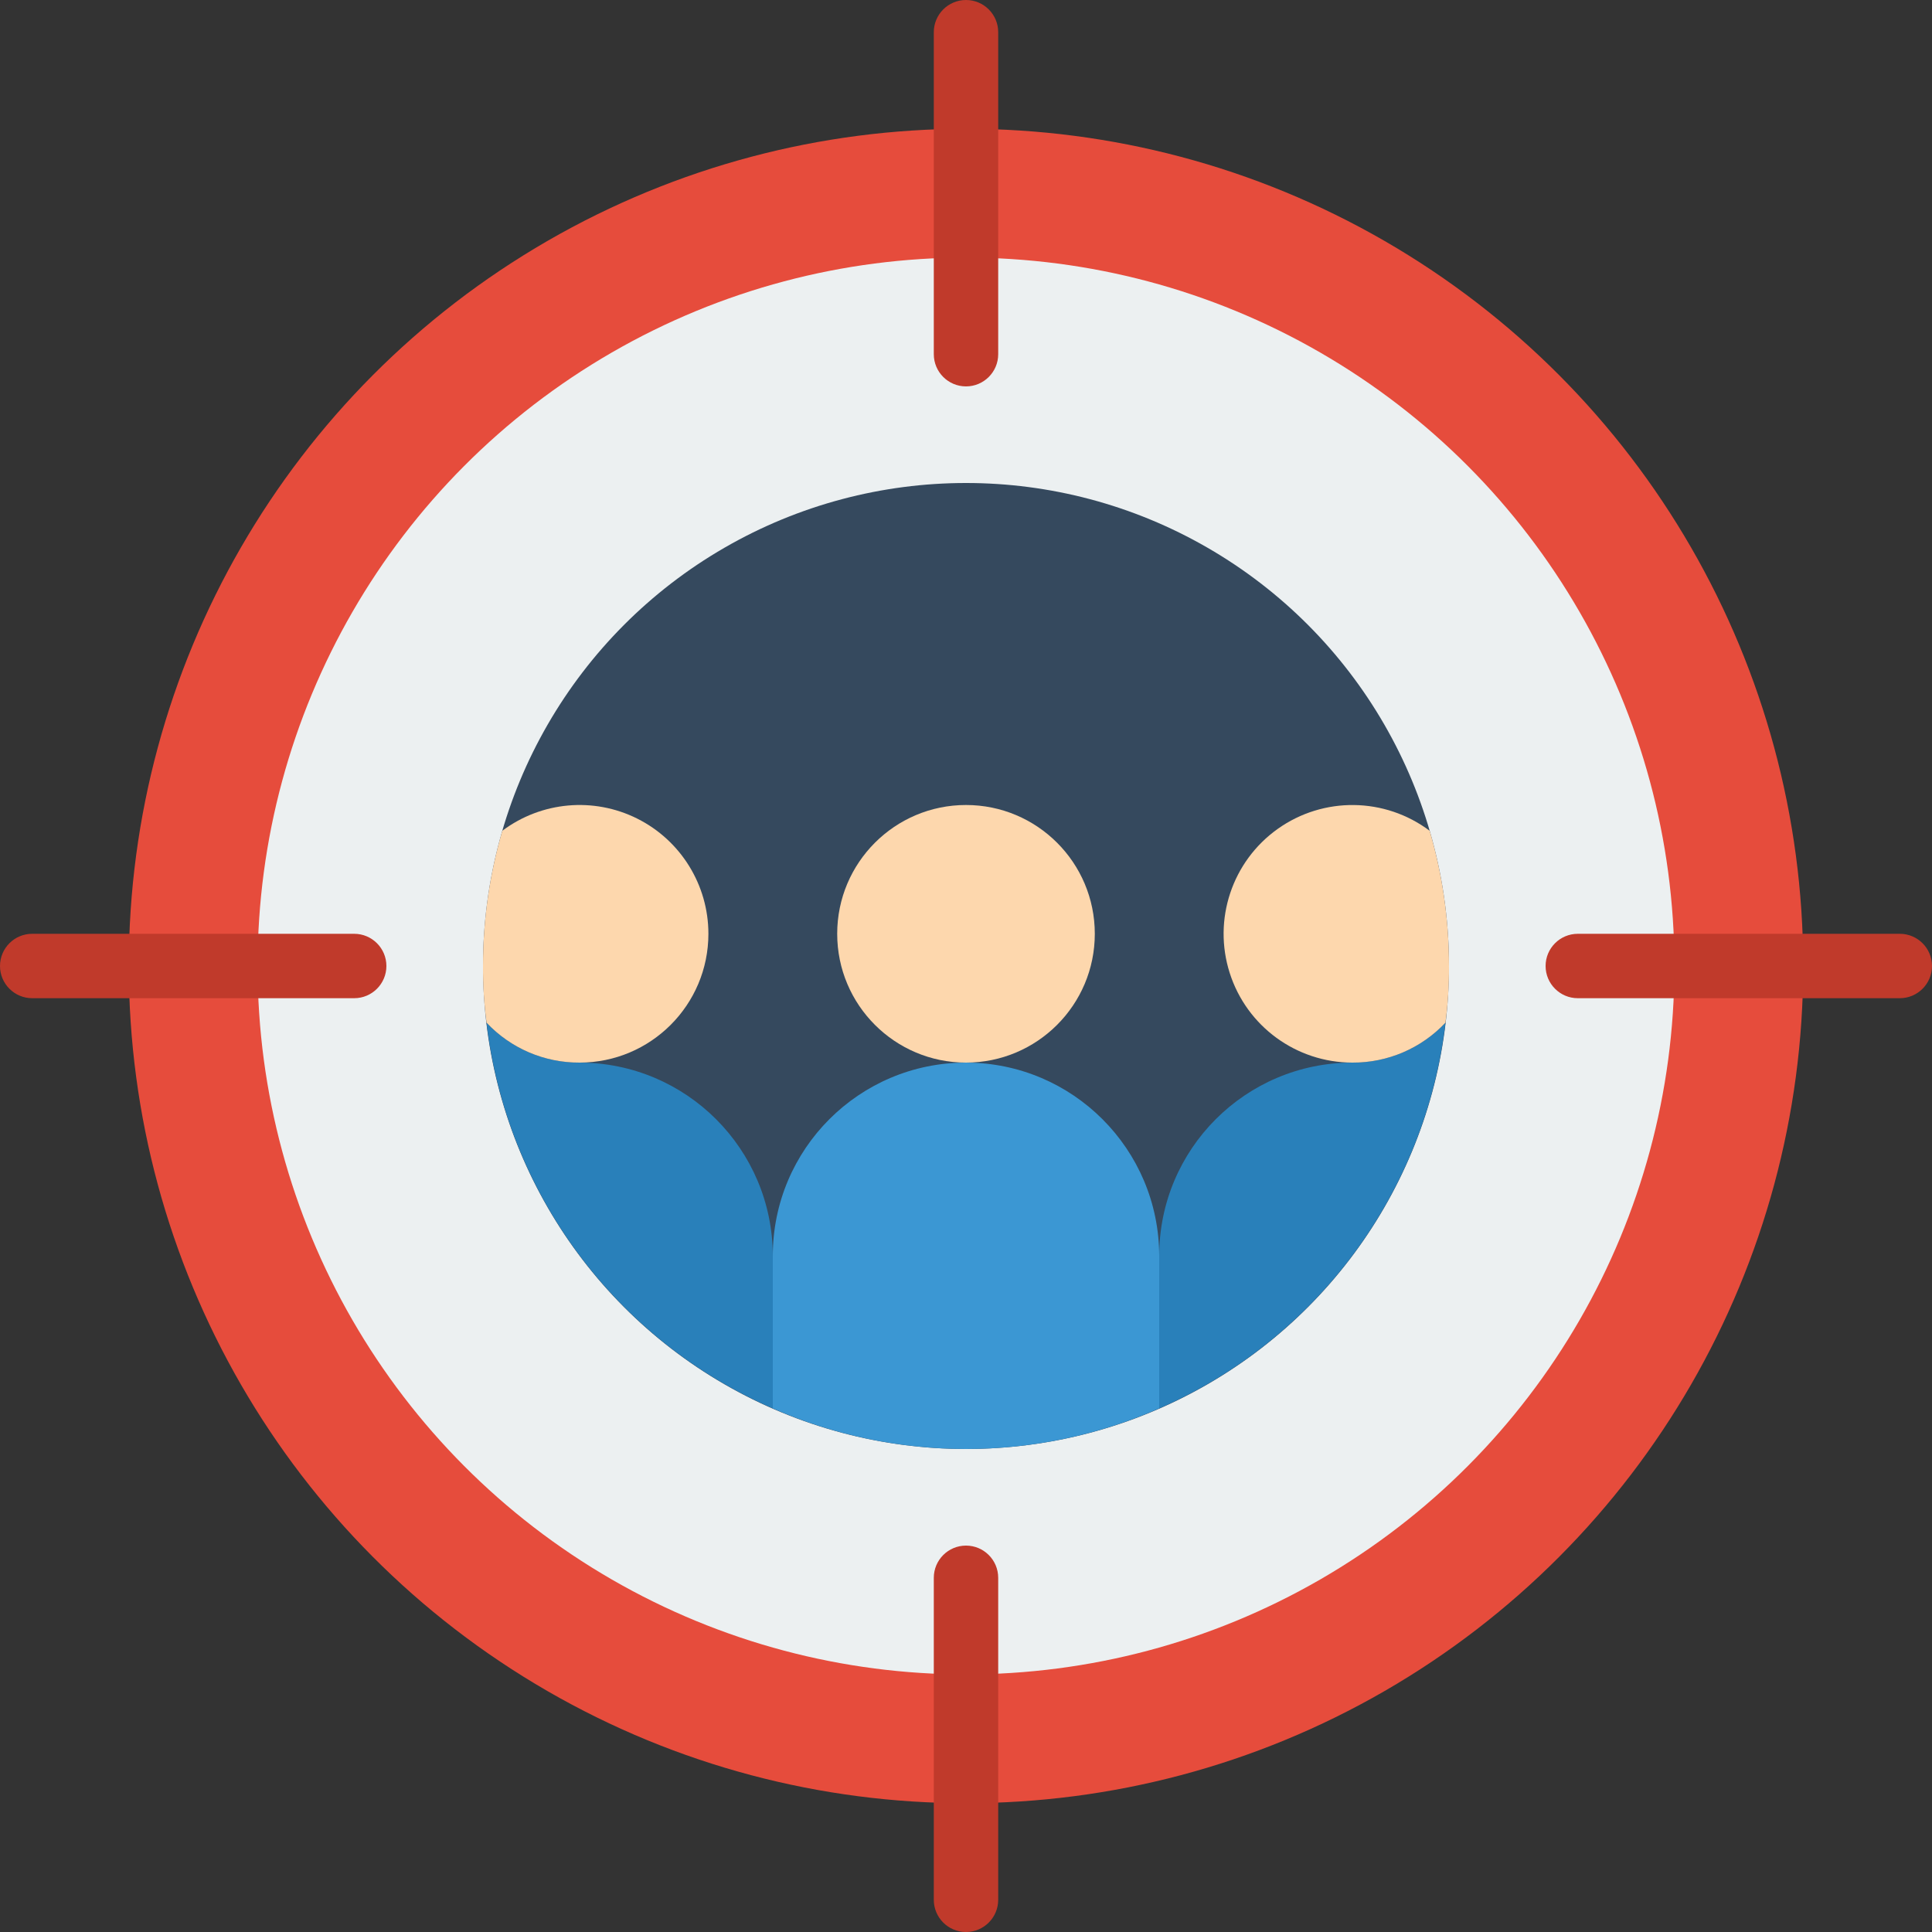
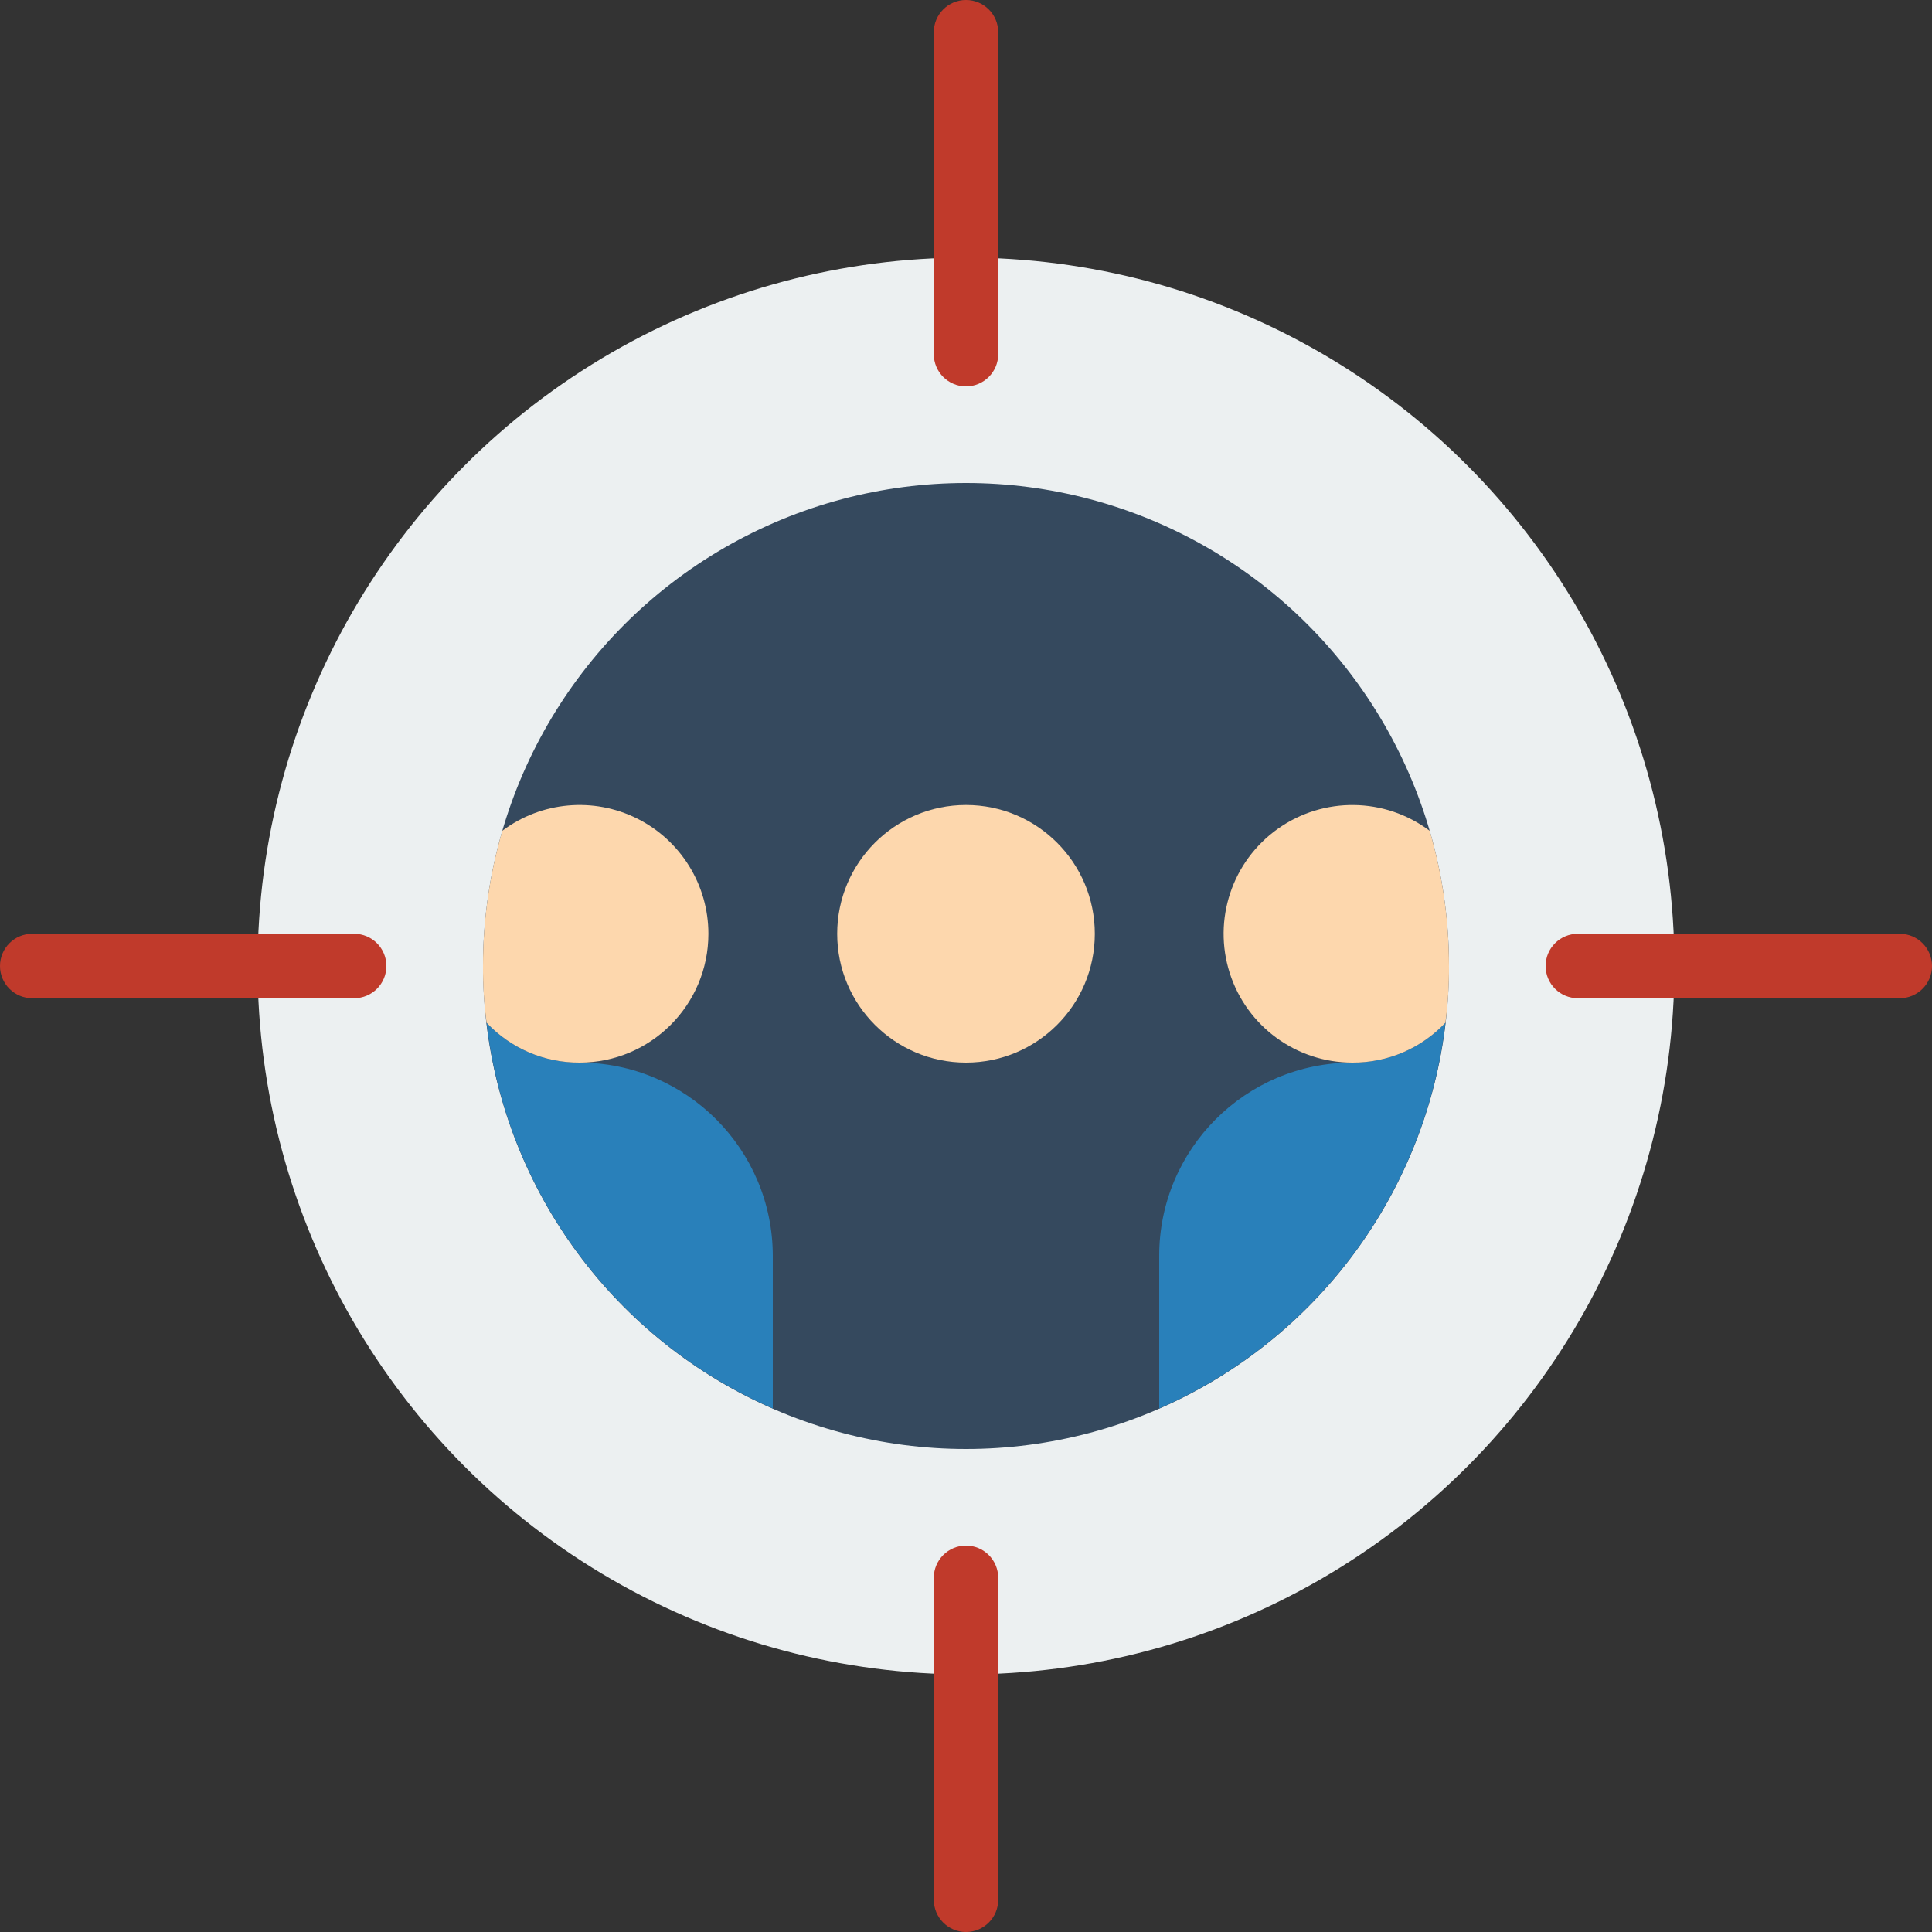
<svg xmlns="http://www.w3.org/2000/svg" height="512" viewBox="0 0 60 60" width="512">
  <rect x="0" y="0" width="60" height="60" fill="#333333" stroke="none" />
  <g id="Page-1" fill="none" fill-rule="evenodd">
    <g id="008---Target-Audience" fill-rule="nonzero">
-       <circle id="Oval" cx="30" cy="30" fill="#e64c3c" r="26" />
      <circle id="Oval" cx="30" cy="30" fill="#ecf0f1" r="22" />
      <circle id="Oval" cx="30" cy="30" fill="#35495e" r="15" />
      <circle id="Oval" cx="30" cy="29" fill="#fdd7ad" r="4" />
      <g fill="#c03a2b">
        <path id="Shape" d="m30 12c-.552 0-1-.448-1-1v-10c0-.552.448-1 1-1s1 .448 1 1v10c0 .552-.448 1-1 1z" />
        <path id="Shape" d="m11 31h-10c-.552 0-1-.448-1-1s.448-1 1-1h10c.552 0 1 .448 1 1s-.448 1-1 1z" />
        <path id="Shape" d="m30 60c-.552 0-1-.448-1-1v-10c0-.552.448-1 1-1s1 .448 1 1v10c0 .552-.448 1-1 1z" />
        <path id="Shape" d="m59 31h-10c-.552 0-1-.448-1-1s.448-1 1-1h10c.552 0 1 .448 1 1s-.448 1-1 1z" />
      </g>
      <path id="Shape" d="m44.89 31.76c-.624 5.289-4.008 9.85-8.89 11.98v-4.74c0-3.314 2.686-6 6-6 1.094.006 2.141-.443 2.89-1.24z" fill="#2980ba" />
-       <path id="Shape" d="m36 39v4.74c-3.824 1.68-8.176 1.68-12 0v-4.74c0-3.314 2.686-6 6-6 3.312.005 5.995 2.688 6 6z" fill="#3b97d3" />
      <path id="Shape" d="m24 39v4.74c-4.882-2.13-8.266-6.691-8.89-11.98.749.797 1.796 1.246 2.89 1.24 3.312.005 5.995 2.688 6 6z" fill="#2980ba" />
      <path id="Shape" d="m22 29c0 2.209-1.791 4-4 4-1.094.006-2.141-.443-2.89-1.24-.077-.583-.114-1.171-.11-1.76-.001-1.421.201-2.836.6-4.2 1.212-.909 2.834-1.055 4.189-.378 1.355.678 2.211 2.063 2.211 3.578z" fill="#fdd7ad" />
      <path id="Shape" d="m45 30c.004.589-.033 1.177-.11 1.76-.749.797-1.796 1.246-2.89 1.24-1.74 0-3.281-1.125-3.81-2.783-.529-1.658.074-3.468 1.492-4.476s3.326-.985 4.718.06c.399 1.364.601 2.779.6 4.2z" fill="#fdd7ad" />
    </g>
  </g>
</svg>